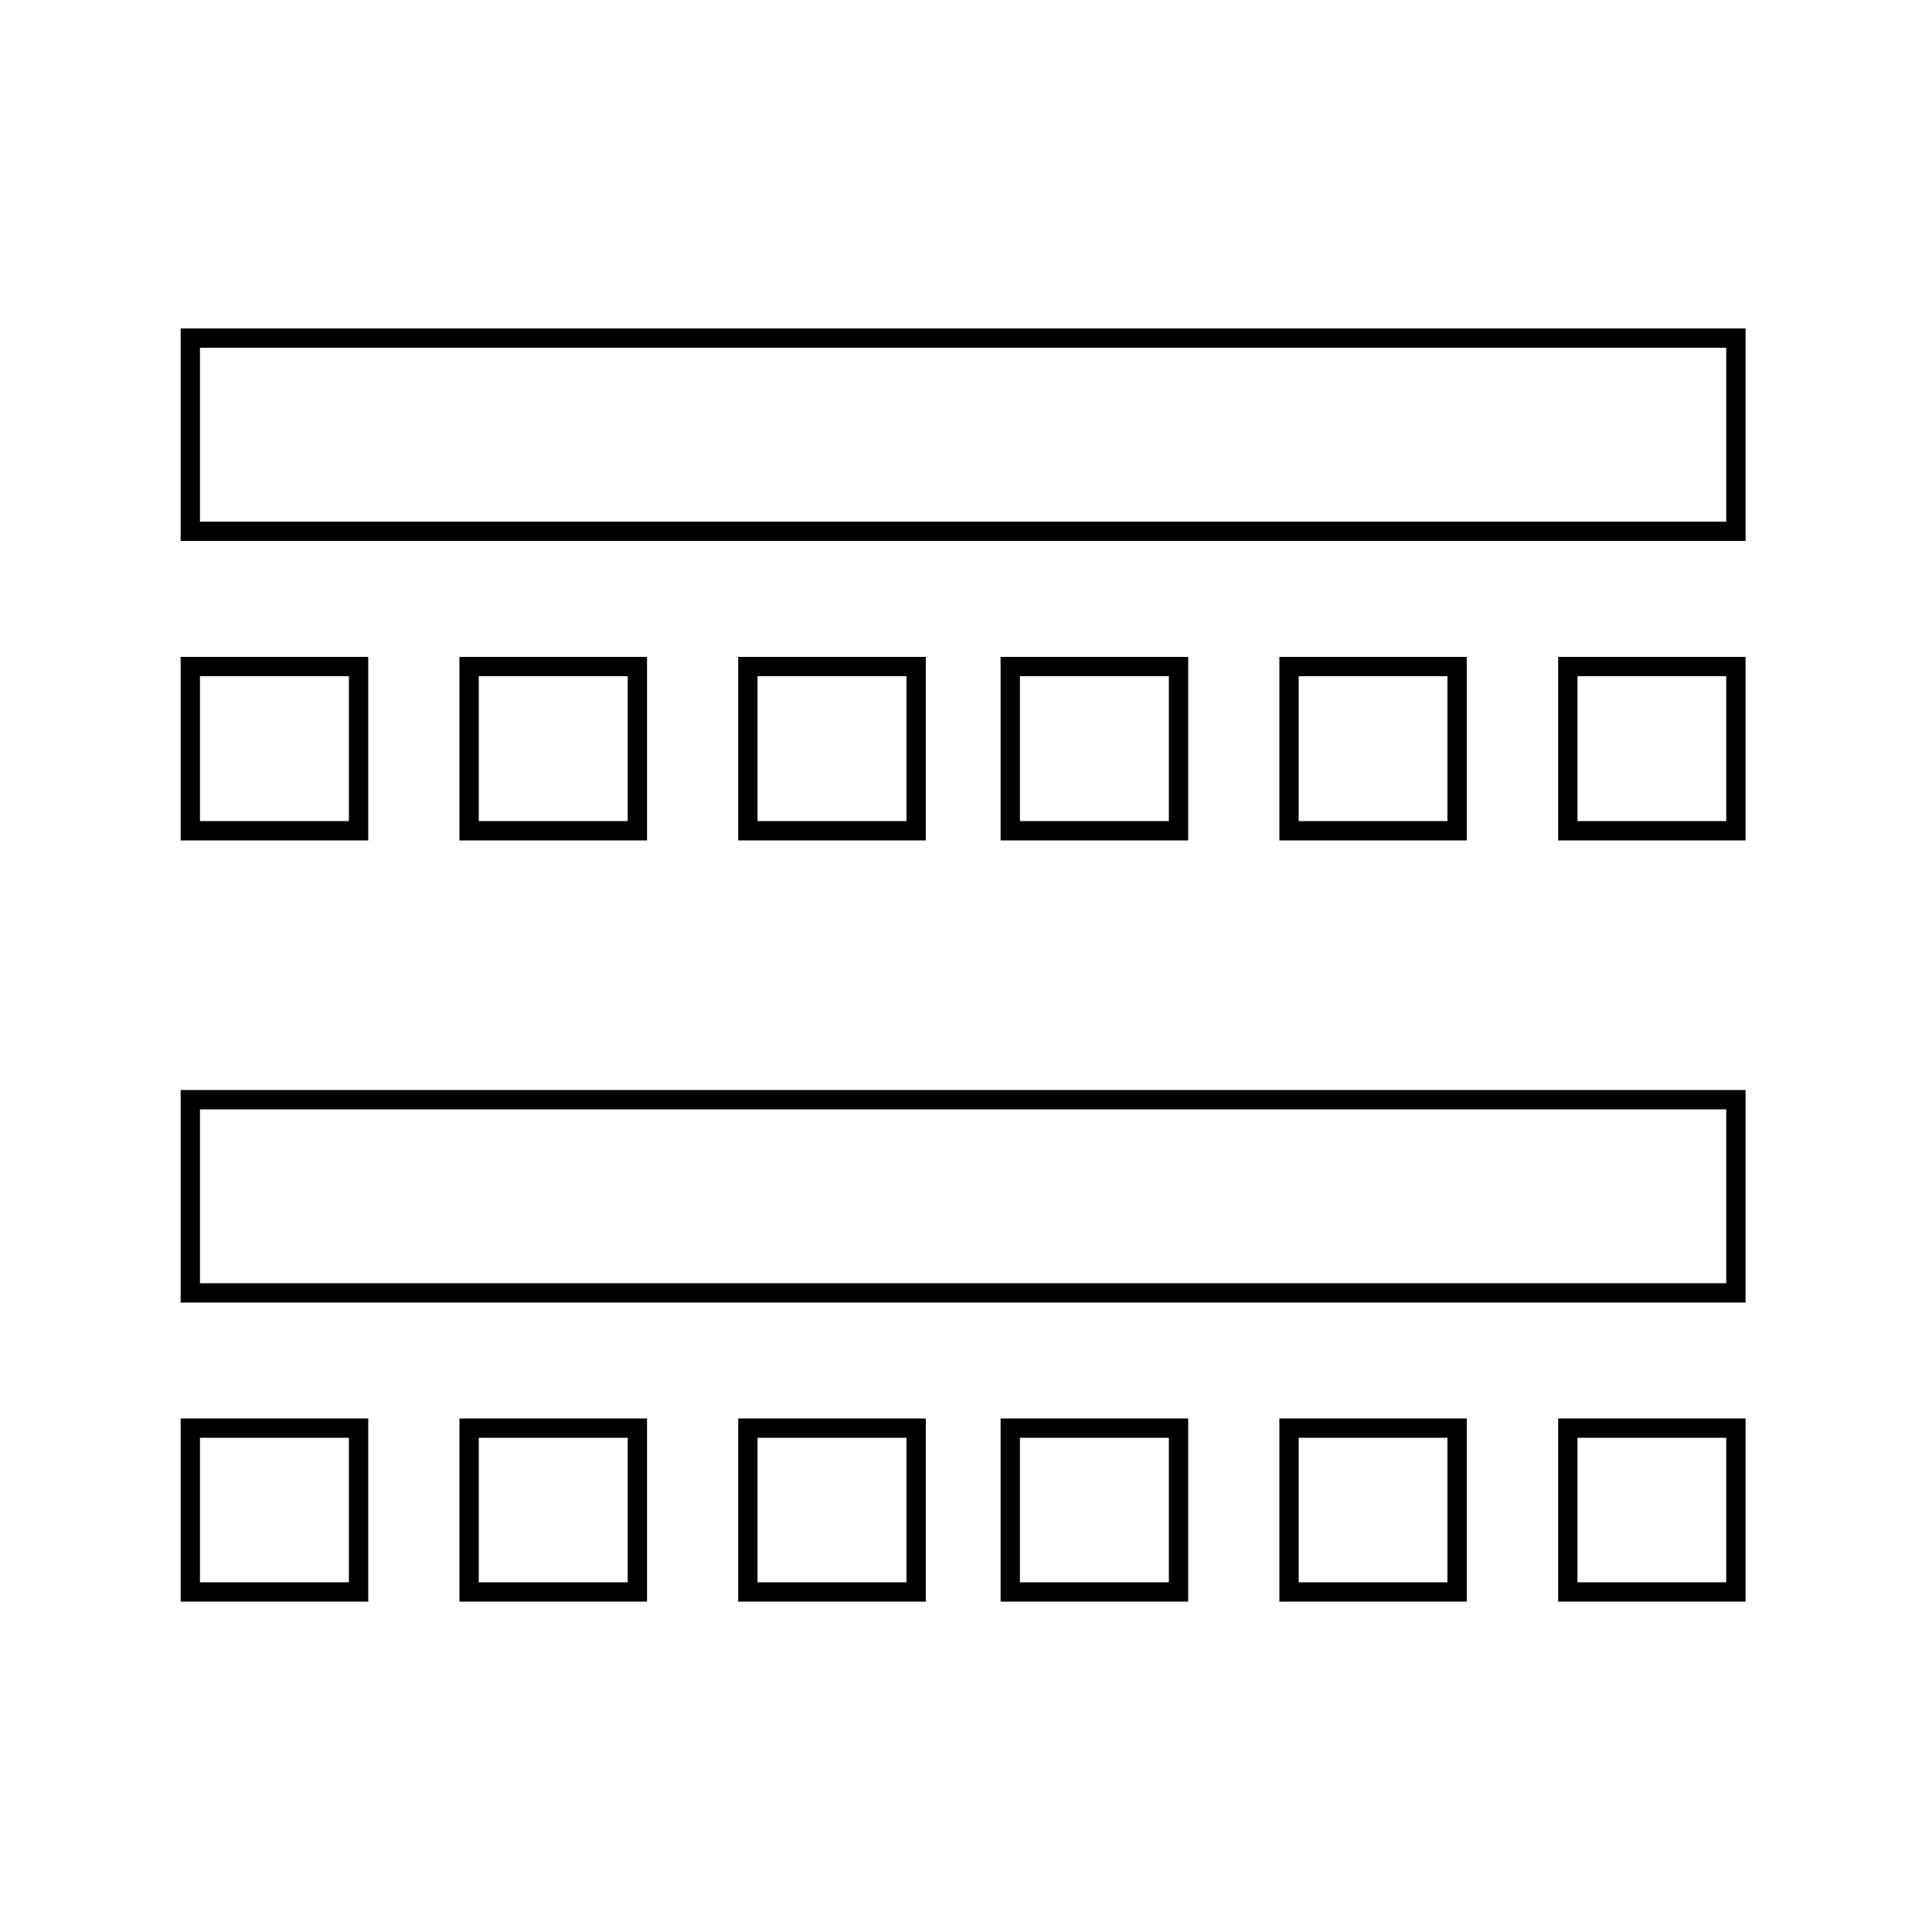
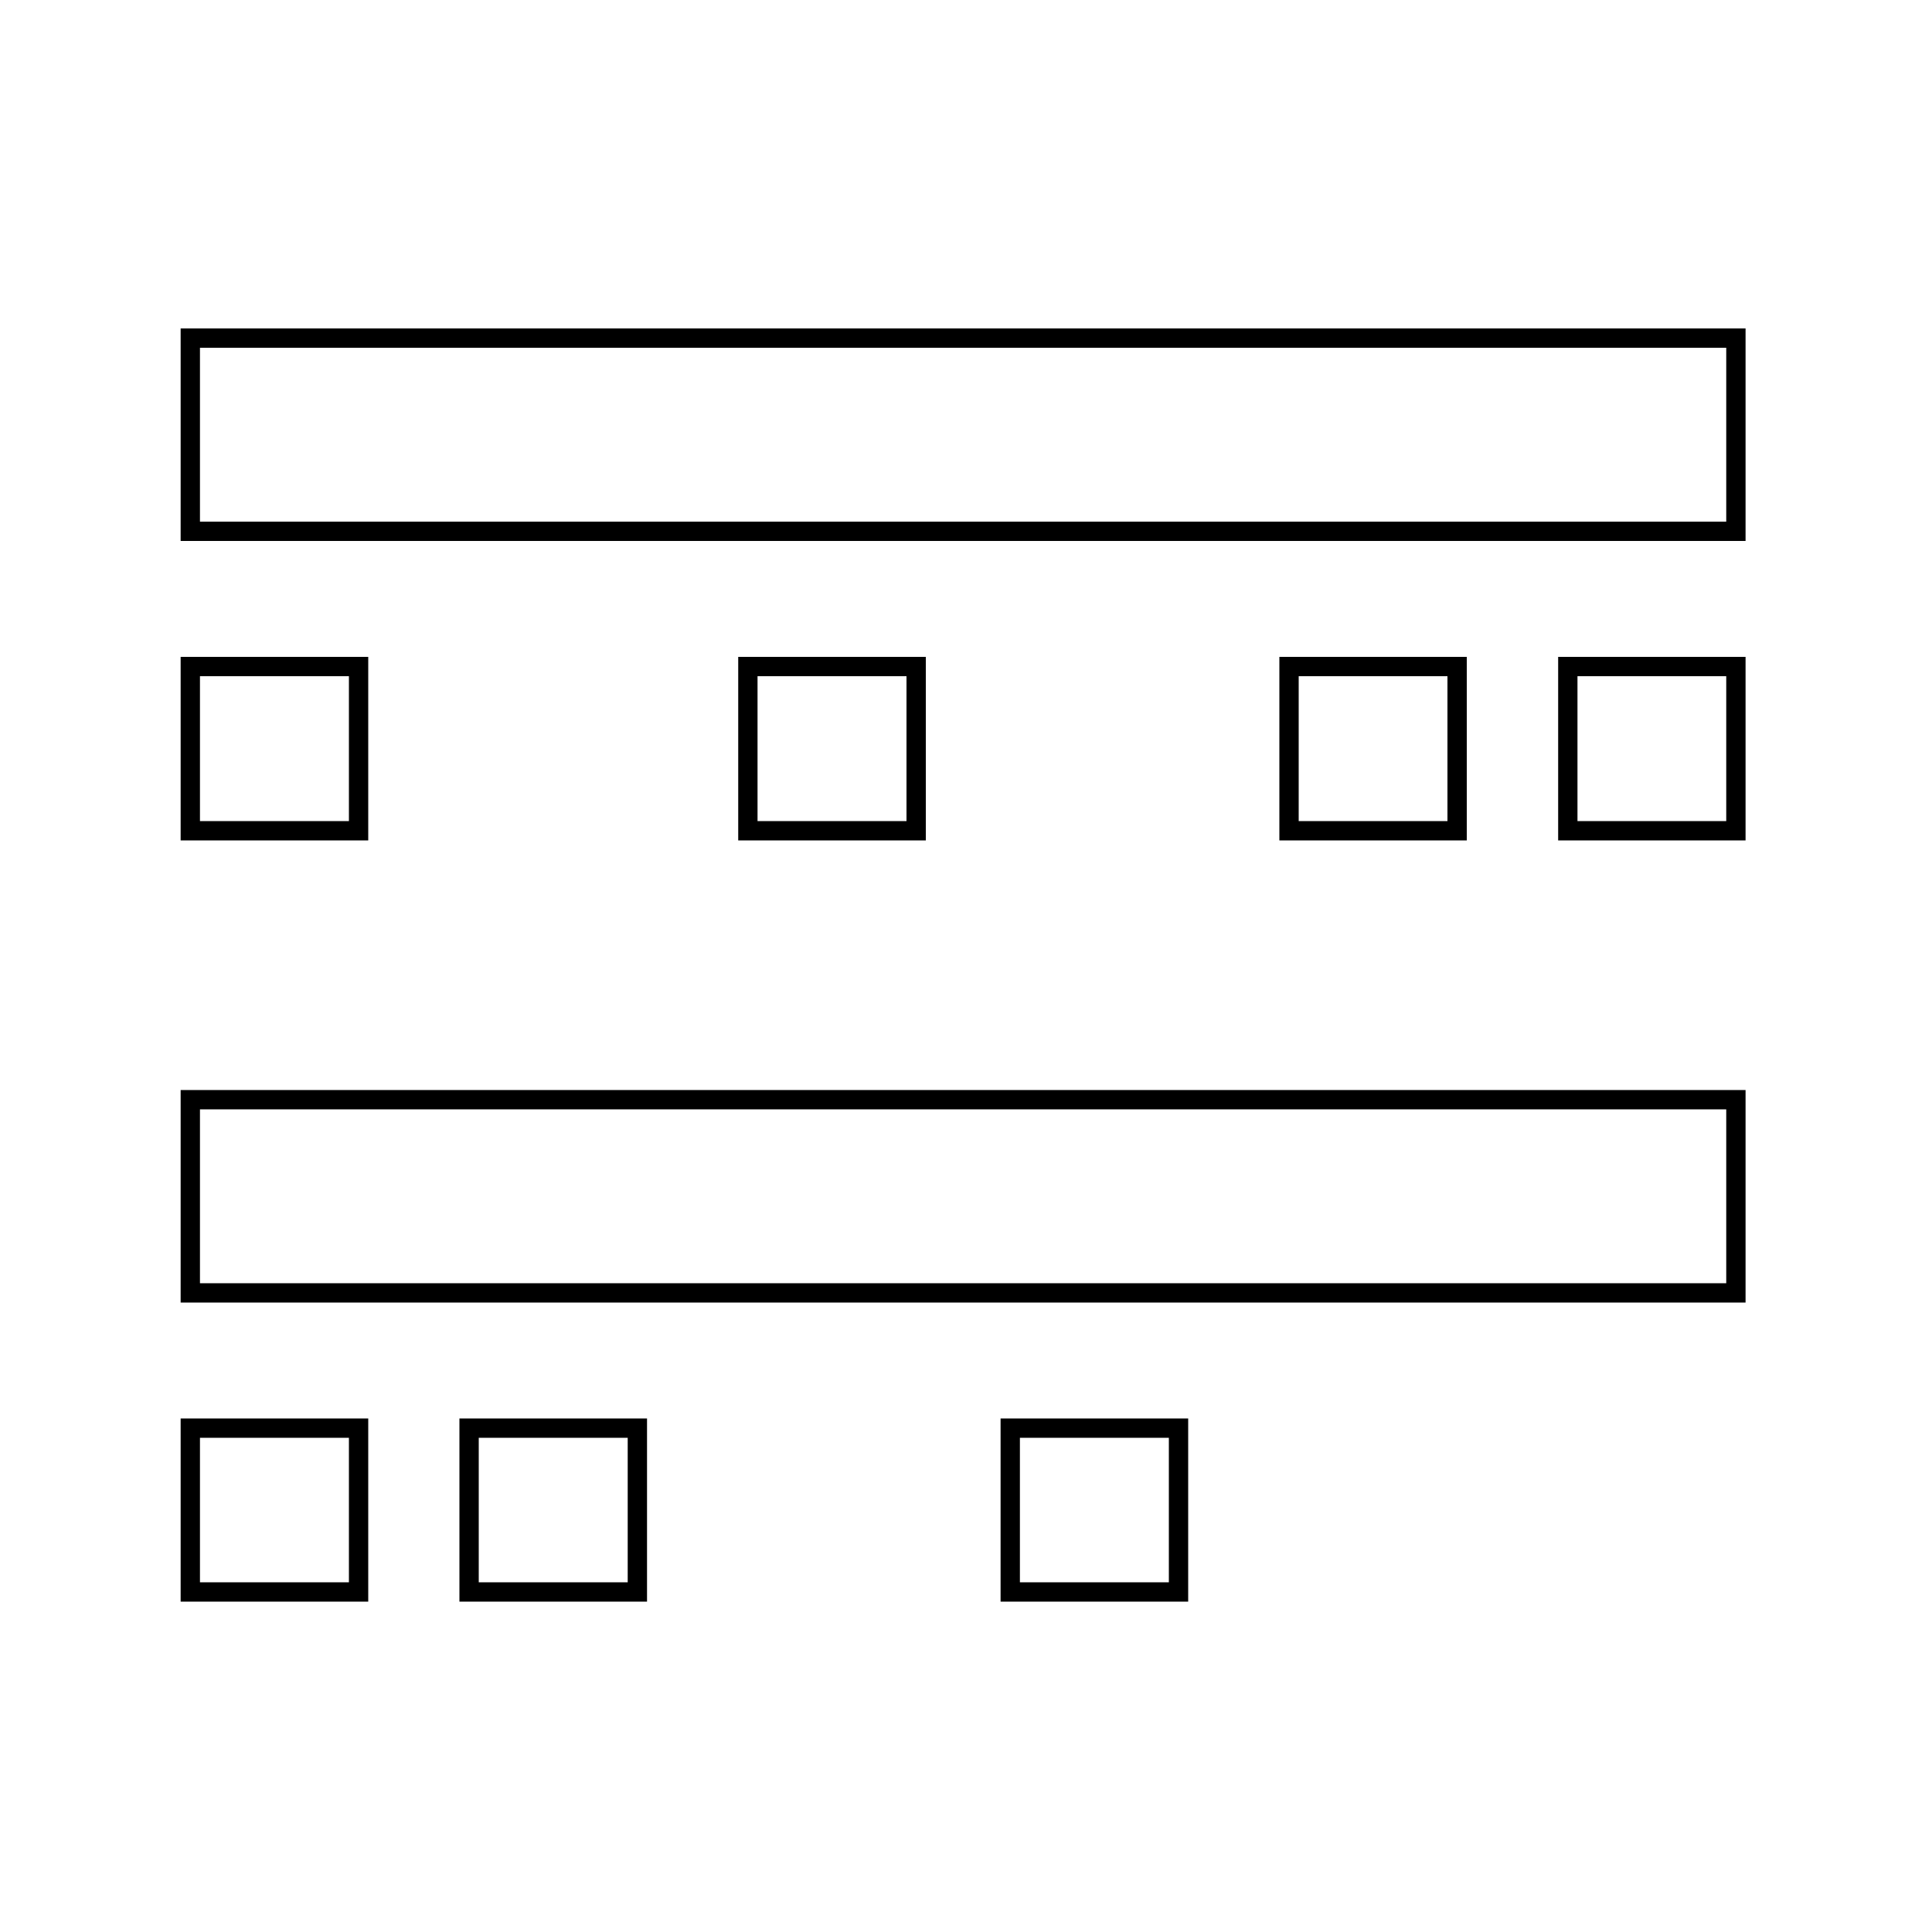
<svg xmlns="http://www.w3.org/2000/svg" id="Layer_1" data-name="Layer 1" viewBox="0 0 100 100">
  <title>Classroom outlines</title>
  <path d="M90.35,28h-81V17h81Zm-80-1h79V18h-79Z" />
  <path d="M90.35,43.5h-9.7V34h9.7Zm-8.7-1h7.7V35h-7.7Z" />
  <path d="M75.92,43.5h-9.7V34h9.7Zm-8.7-1h7.7V35h-7.7Z" />
-   <path d="M61.5,43.5H51.79V34H61.5Zm-8.71-1H60.5V35H52.79Z" />
  <path d="M47.92,43.5H38.21V34h9.71Zm-8.71-1h7.71V35H39.21Z" />
-   <path d="M33.49,43.5H23.78V34h9.71Zm-8.71-1h7.71V35H24.78Z" />
  <path d="M19.06,43.5H9.35V34h9.71Zm-8.71-1h7.71V35H10.35Z" />
  <path d="M90.35,67.42h-81v-11h81Zm-80-1h79v-9h-79Z" />
-   <path d="M90.35,82.9h-9.7V73.42h9.7Zm-8.7-1h7.7V74.42h-7.7Z" />
-   <path d="M75.92,82.9h-9.7V73.42h9.7Zm-8.7-1h7.7V74.42h-7.7Z" />
  <path d="M61.5,82.9H51.79V73.42H61.5Zm-8.71-1H60.5V74.42H52.79Z" />
-   <path d="M47.92,82.9H38.21V73.42h9.71Zm-8.71-1h7.71V74.42H39.21Z" />
  <path d="M33.49,82.9H23.78V73.42h9.71Zm-8.71-1h7.71V74.42H24.78Z" />
  <path d="M19.06,82.9H9.35V73.42h9.71Zm-8.71-1h7.71V74.42H10.35Z" />
</svg>